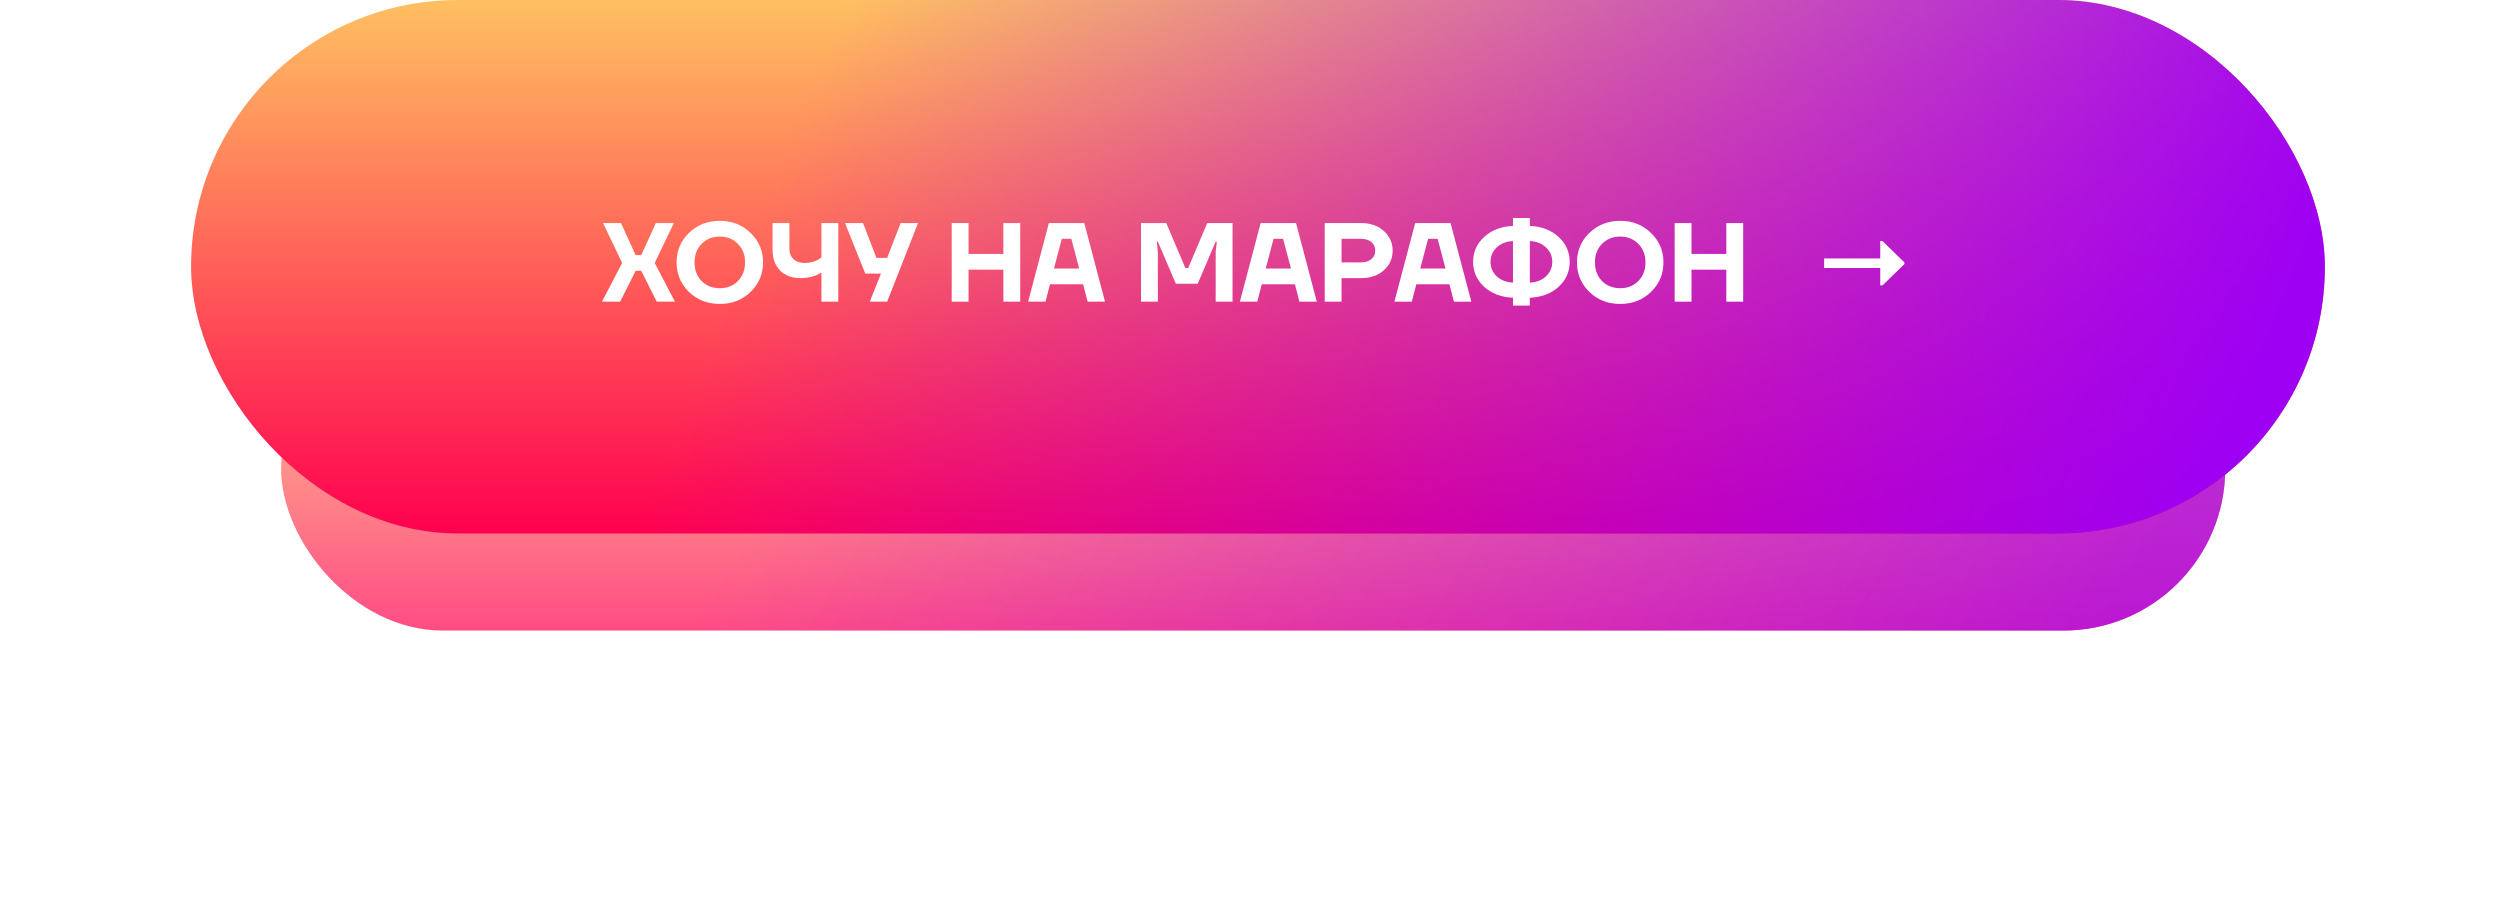
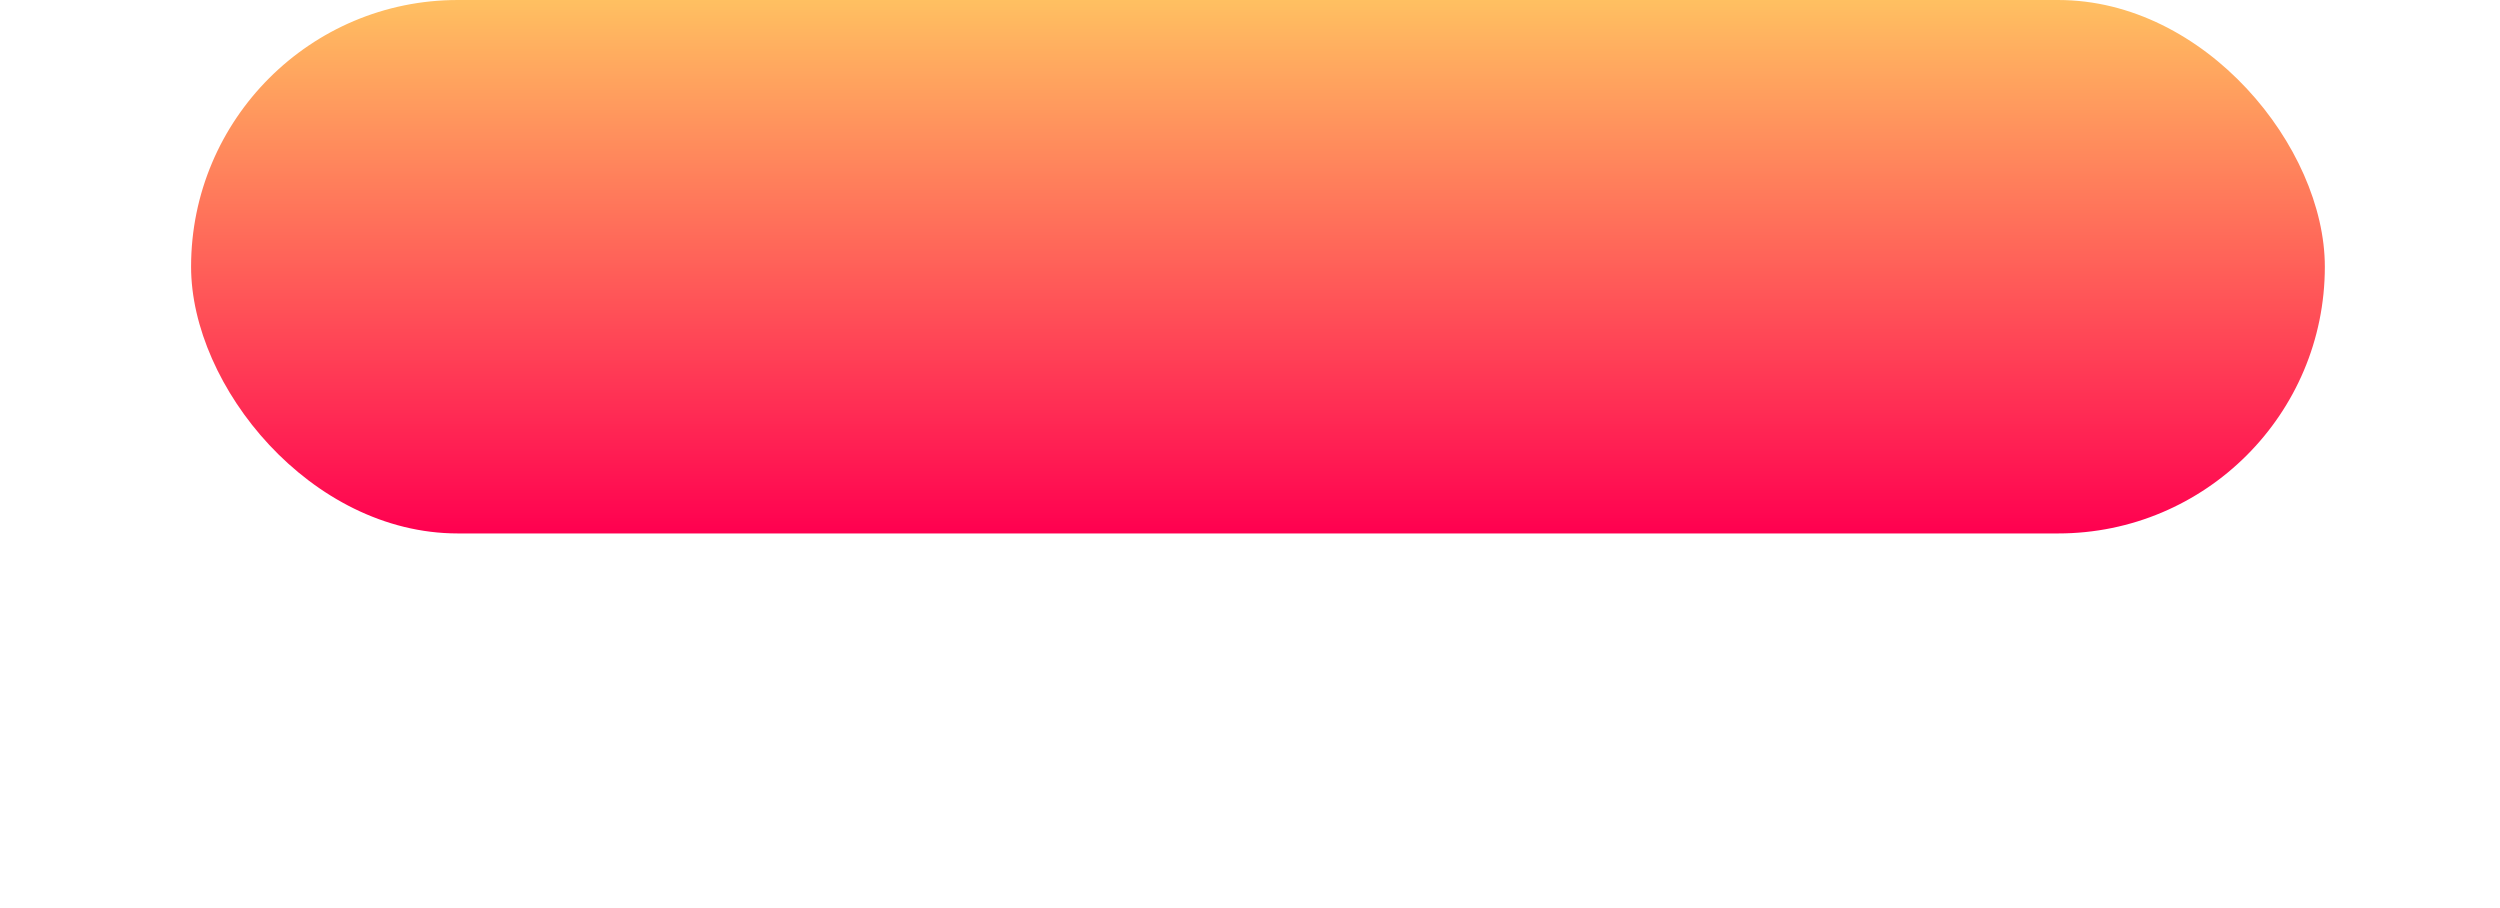
<svg xmlns="http://www.w3.org/2000/svg" width="314" height="114" viewBox="0 0 314 114" fill="none">
  <g filter="url(#filter0_f)">
-     <rect x="279.493" y="79.199" width="244.183" height="40.649" rx="20.324" transform="rotate(-180 279.493 79.199)" fill="url(#paint0_linear)" fill-opacity="0.7" />
-     <rect x="279.493" y="79.199" width="244.183" height="40.649" rx="20.324" transform="rotate(-180 279.493 79.199)" fill="url(#paint1_linear)" fill-opacity="0.7" />
-   </g>
+     </g>
  <rect x="292" y="67" width="268" height="67" rx="33.5" transform="rotate(-180 292 67)" fill="url(#paint2_linear)" />
-   <rect x="292" y="67" width="268" height="67" rx="33.5" transform="rotate(-180 292 67)" fill="url(#paint3_linear)" />
-   <path d="M75.603 37.893L78.142 33.026L75.744 28.019H78.001L79.835 32.039H80.54L82.374 28.019H84.631L82.233 33.026L84.772 37.893H82.487L80.54 34.014H79.835L77.888 37.893H75.603ZM86.53 36.665C85.496 35.65 84.978 34.413 84.978 32.956C84.978 31.498 85.496 30.266 86.53 29.26C87.574 28.245 88.867 27.737 90.409 27.737C91.951 27.737 93.239 28.245 94.274 29.26C95.317 30.266 95.839 31.498 95.839 32.956C95.839 34.413 95.317 35.65 94.274 36.665C93.239 37.672 91.951 38.175 90.409 38.175C88.867 38.175 87.574 37.672 86.53 36.665ZM88.124 30.628C87.531 31.23 87.235 32.006 87.235 32.956C87.235 33.906 87.531 34.686 88.124 35.297C88.726 35.899 89.487 36.2 90.409 36.2C91.33 36.2 92.087 35.899 92.68 35.297C93.282 34.686 93.582 33.906 93.582 32.956C93.582 32.006 93.282 31.23 92.68 30.628C92.087 30.017 91.33 29.712 90.409 29.712C89.487 29.712 88.726 30.017 88.124 30.628ZM97.036 31.376V28.019H99.152V31.263C99.152 31.799 99.321 32.227 99.66 32.547C99.998 32.866 100.464 33.026 101.056 33.026C101.658 33.026 102.184 32.909 102.636 32.674C102.796 32.598 102.974 32.481 103.172 32.321V28.019H105.288V37.893H103.172V34.225C102.937 34.376 102.711 34.493 102.495 34.578C101.931 34.813 101.286 34.931 100.562 34.931C99.472 34.931 98.611 34.615 97.981 33.985C97.351 33.346 97.036 32.476 97.036 31.376ZM106.137 28.019H108.394L110.086 32.392H111.426L113.119 28.019H115.305L111.426 37.893H109.24L110.65 34.366H108.676L106.137 28.019ZM119.535 37.893V28.019H121.651V31.898H126.023V28.019H128.139V37.893H126.023V33.873H121.651V37.893H119.535ZM129.13 37.893L131.739 28.019H136.183L138.792 37.893H136.606L136.042 35.706H131.88L131.316 37.893H129.13ZM132.374 33.731H135.548L134.56 29.994H133.362L132.374 33.731ZM143.31 37.893V28.019H146.484L148.882 33.661H149.234L151.632 28.019H154.806V37.893H152.69V31.616L152.831 30.346H152.69L150.433 35.636H147.683L145.426 30.346H145.285L145.426 31.616V37.893H143.31ZM155.729 37.893L158.338 28.019H162.781L165.391 37.893H163.205L162.64 35.706H158.479L157.915 37.893H155.729ZM158.973 33.731H162.147L161.159 29.994H159.96L158.973 33.731ZM166.383 37.893V28.019H170.967C172.142 28.019 173.092 28.353 173.816 29.02C174.55 29.679 174.916 30.497 174.916 31.475C174.916 32.453 174.55 33.276 173.816 33.943C173.092 34.601 172.142 34.931 170.967 34.931H168.498V37.893H166.383ZM168.498 32.956H170.896C171.479 32.956 171.931 32.819 172.25 32.547C172.57 32.274 172.73 31.917 172.73 31.475C172.73 31.033 172.57 30.675 172.25 30.403C171.931 30.13 171.479 29.994 170.896 29.994H168.498V32.956ZM175.137 37.893L177.747 28.019H182.19L184.799 37.893H182.613L182.049 35.706H177.888L177.324 37.893H175.137ZM178.382 33.731H181.555L180.568 29.994H179.369L178.382 33.731ZM186.404 36.017C185.483 35.161 185.022 34.117 185.022 32.885C185.022 31.653 185.483 30.614 186.404 29.768C187.326 28.912 188.534 28.447 190.029 28.372V27.384H192.145V28.372C193.64 28.447 194.849 28.912 195.77 29.768C196.692 30.614 197.153 31.653 197.153 32.885C197.153 34.117 196.692 35.161 195.77 36.017C194.849 36.863 193.64 37.324 192.145 37.399V38.386H190.029V37.399C188.534 37.324 187.326 36.863 186.404 36.017ZM192.145 30.276V35.495C192.982 35.457 193.659 35.194 194.176 34.705C194.703 34.206 194.966 33.6 194.966 32.885C194.966 32.17 194.703 31.569 194.176 31.08C193.659 30.581 192.982 30.313 192.145 30.276ZM187.984 31.08C187.467 31.569 187.208 32.17 187.208 32.885C187.208 33.6 187.467 34.206 187.984 34.705C188.511 35.194 189.193 35.457 190.029 35.495V30.276C189.193 30.313 188.511 30.581 187.984 31.08ZM199.62 36.665C198.586 35.65 198.068 34.413 198.068 32.956C198.068 31.498 198.586 30.266 199.62 29.26C200.664 28.245 201.957 27.737 203.499 27.737C205.041 27.737 206.329 28.245 207.364 29.26C208.407 30.266 208.929 31.498 208.929 32.956C208.929 34.413 208.407 35.65 207.364 36.665C206.329 37.672 205.041 38.175 203.499 38.175C201.957 38.175 200.664 37.672 199.62 36.665ZM201.214 30.628C200.621 31.23 200.325 32.006 200.325 32.956C200.325 33.906 200.621 34.686 201.214 35.297C201.816 35.899 202.577 36.2 203.499 36.2C204.42 36.2 205.177 35.899 205.77 35.297C206.372 34.686 206.673 33.906 206.673 32.956C206.673 32.006 206.372 31.23 205.77 30.628C205.177 30.017 204.42 29.712 203.499 29.712C202.577 29.712 201.816 30.017 201.214 30.628ZM210.338 37.893V28.019H212.453V31.898H216.826V28.019H218.942V37.893H216.826V33.873H212.453V37.893H210.338ZM229.109 33.661V32.462H236.161V30.276H236.443L239.194 32.956V33.167L236.443 35.847H236.161V33.661H229.109Z" fill="white" />
  <defs>
    <filter id="filter0_f" x="0.842" y="4.083" width="313.119" height="109.585" filterUnits="userSpaceOnUse" color-interpolation-filters="sRGB">
      <feFlood flood-opacity="0" result="BackgroundImageFix" />
      <feBlend mode="normal" in="SourceGraphic" in2="BackgroundImageFix" result="shape" />
      <feGaussianBlur stdDeviation="17.234" result="effect1_foregroundBlur" />
    </filter>
    <linearGradient id="paint0_linear" x1="401.585" y1="79.199" x2="401.585" y2="119.848" gradientUnits="userSpaceOnUse">
      <stop stop-color="#FF0050" />
      <stop offset="1" stop-color="#FFC061" />
    </linearGradient>
    <linearGradient id="paint1_linear" x1="292.604" y1="81.805" x2="423.942" y2="160.939" gradientUnits="userSpaceOnUse">
      <stop stop-color="#9E00F3" />
      <stop offset="1" stop-color="#A600FF" stop-opacity="0" />
    </linearGradient>
    <linearGradient id="paint2_linear" x1="426" y1="67" x2="426" y2="134" gradientUnits="userSpaceOnUse">
      <stop stop-color="#FF0050" />
      <stop offset="1" stop-color="#FFC061" />
    </linearGradient>
    <linearGradient id="paint3_linear" x1="306.389" y1="71.295" x2="475.628" y2="139.194" gradientUnits="userSpaceOnUse">
      <stop stop-color="#9E00F3" />
      <stop offset="1" stop-color="#A600FF" stop-opacity="0" />
    </linearGradient>
  </defs>
</svg>